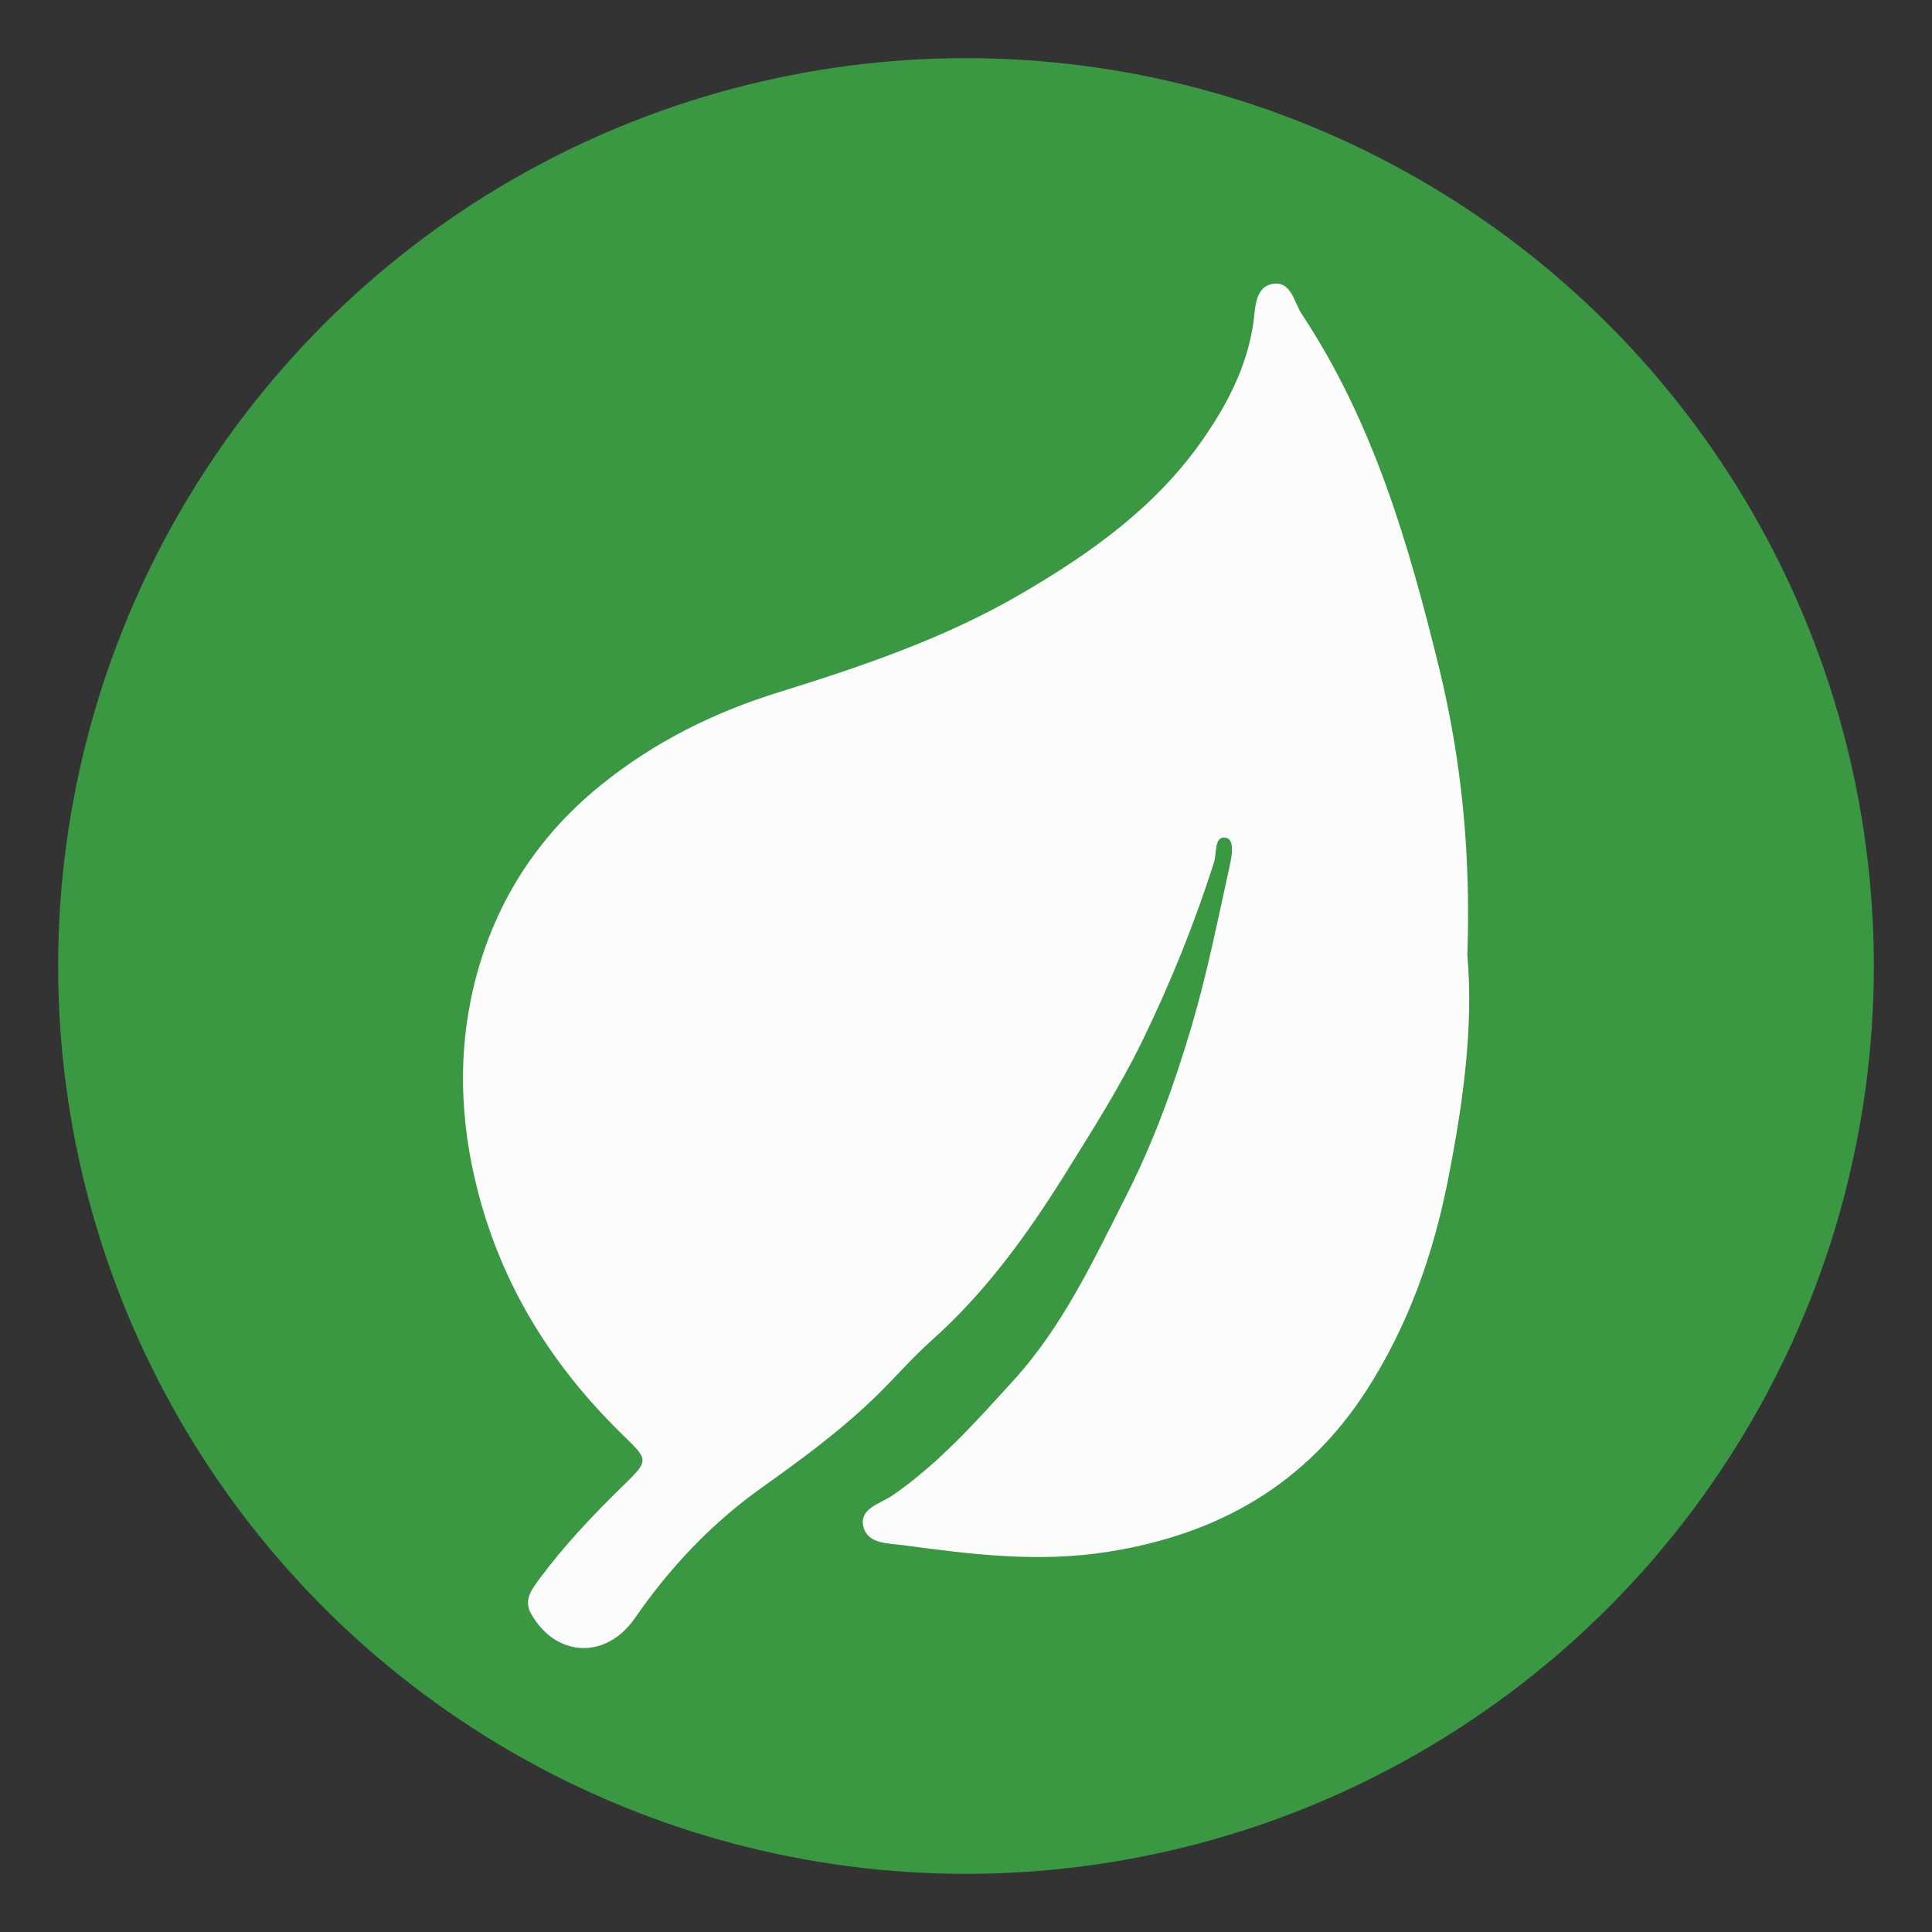
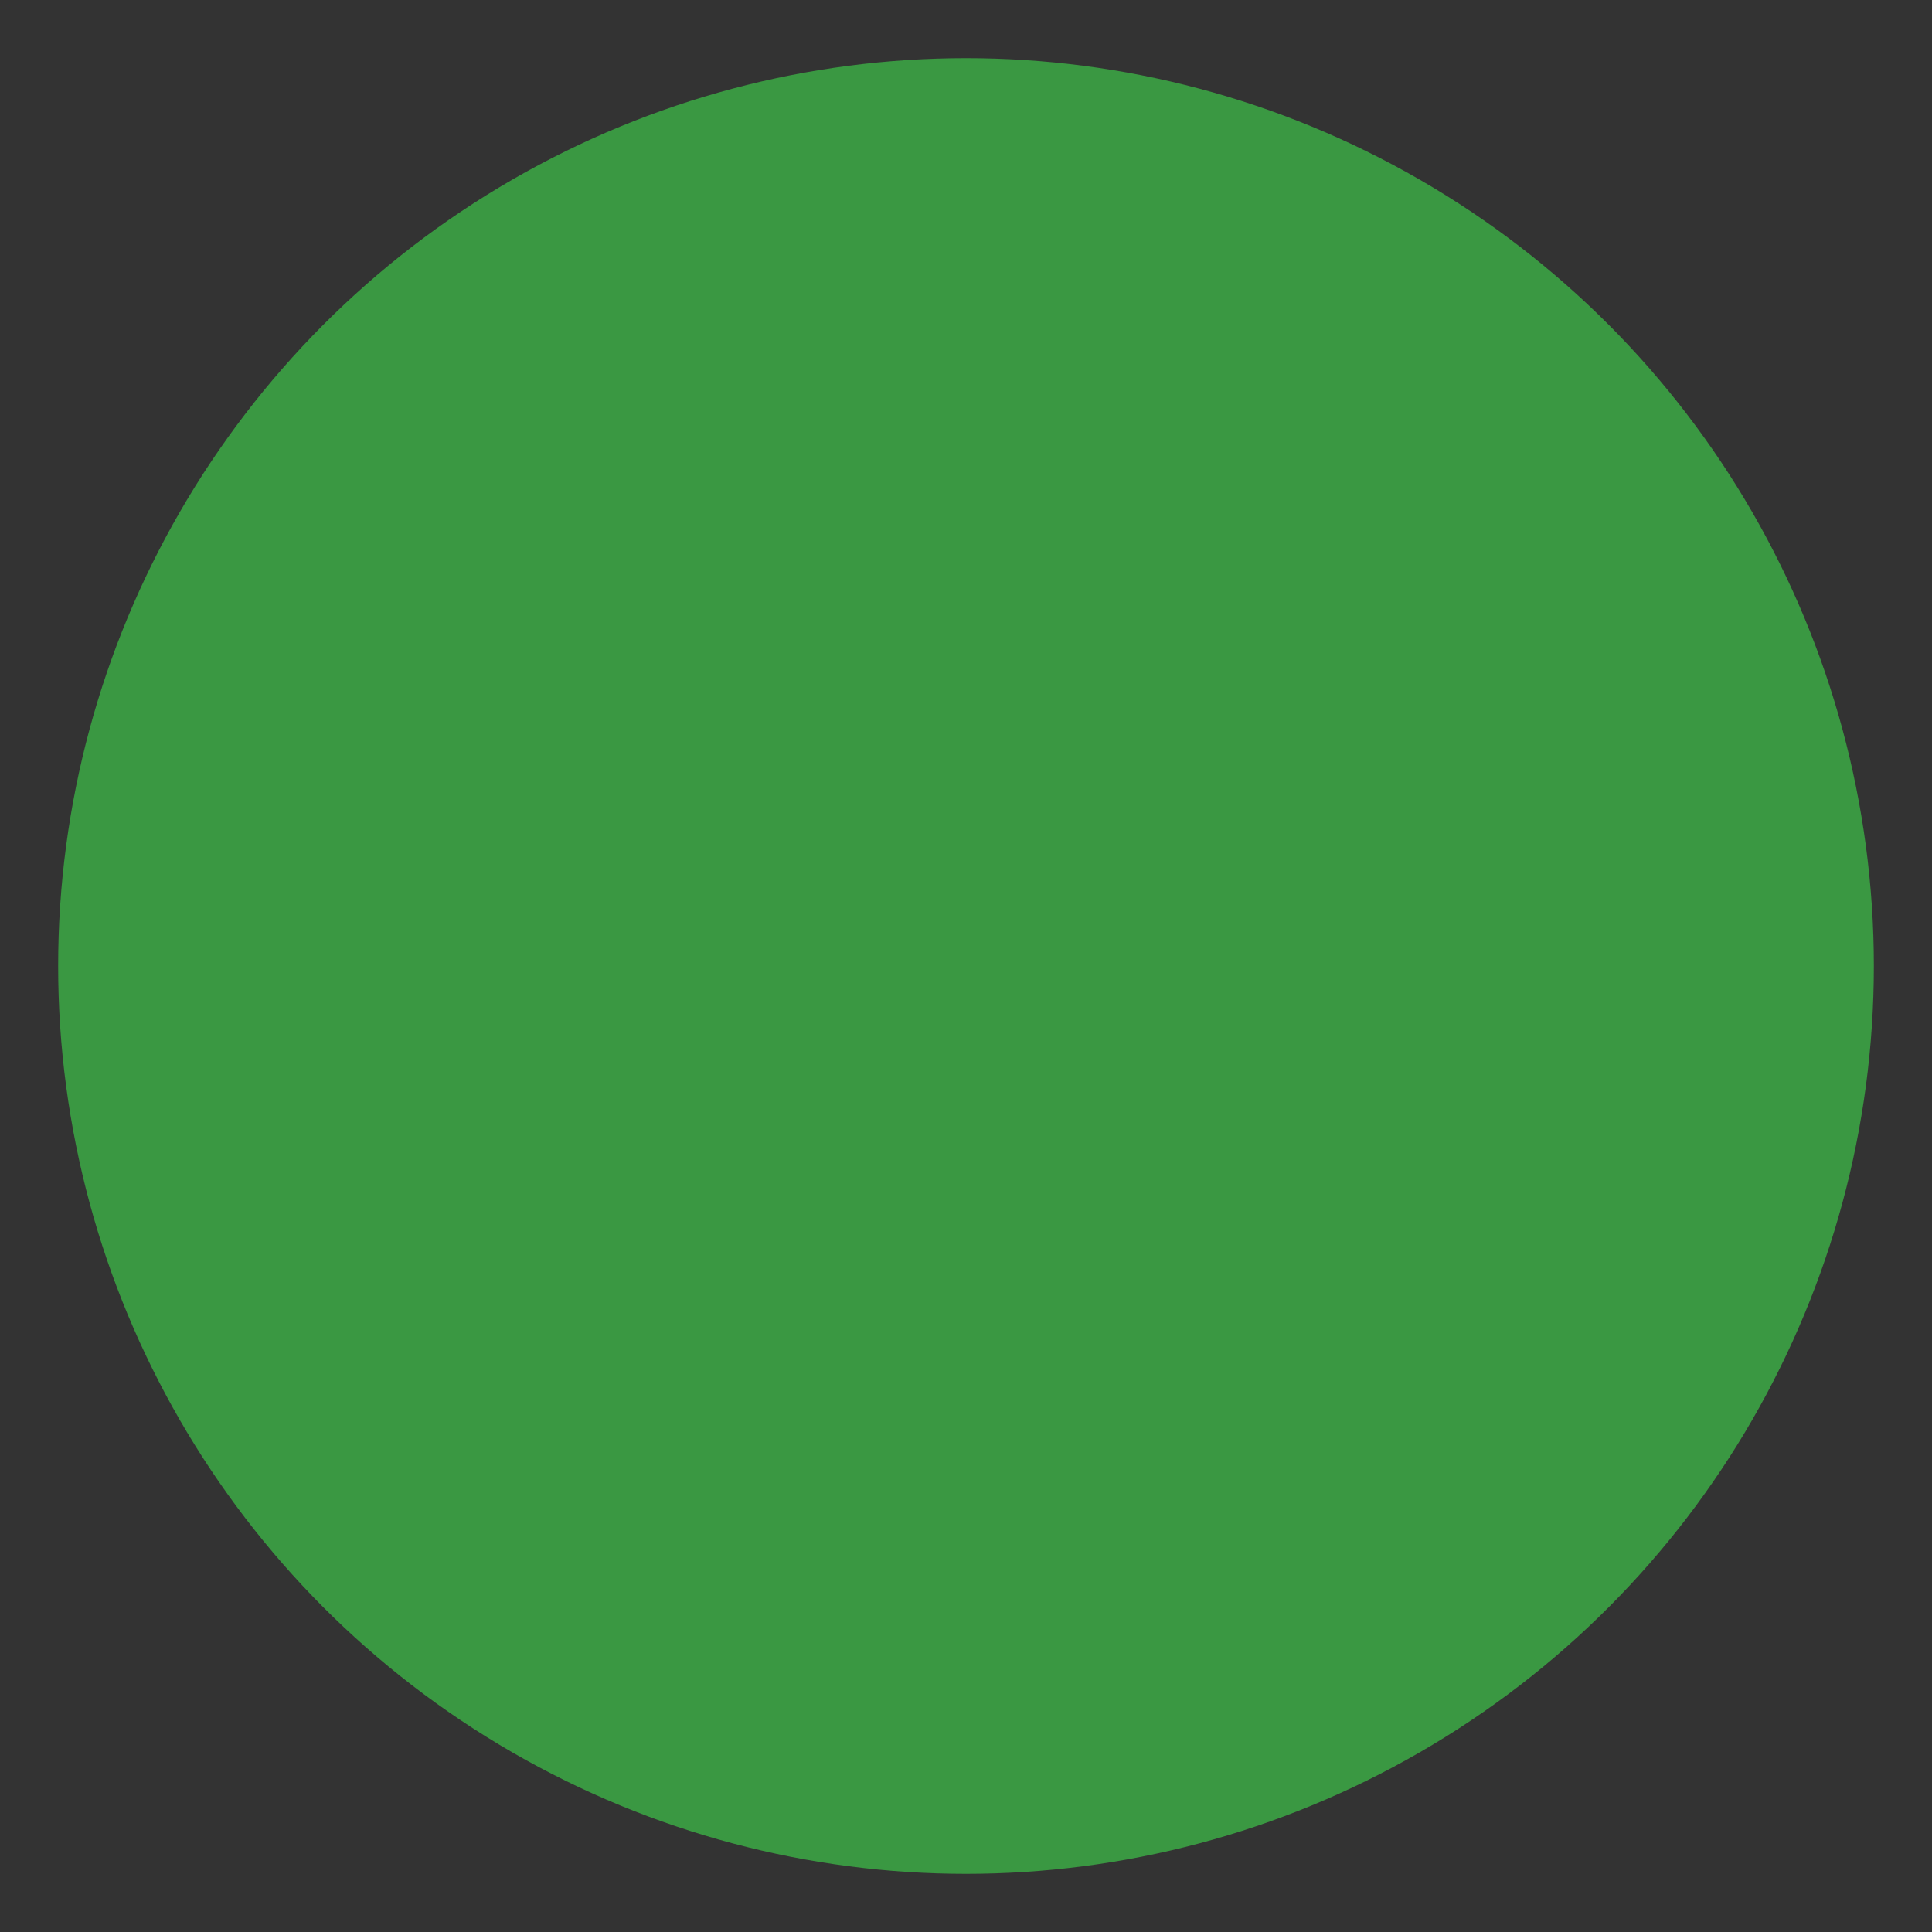
<svg xmlns="http://www.w3.org/2000/svg" version="1.1" id="Capa_1" x="0px" y="0px" viewBox="0 0 100 100" style="enable-background:new 0 0 100 100;" xml:space="preserve">
  <rect x="0" y="0" width="100" height="100" fill="#333333" stroke="none" />
  <style type="text/css">
	.st0{fill:#3A9842;}
	.st1{fill:#FCFCFC;}
	.st2{fill:#DFDE3B;}
	.st3{fill:#FFFFFF;}
	.st4{fill:#D17735;}
	.st5{fill:#2592CF;}
	.st6{fill:none;stroke:#969594;stroke-width:5;stroke-miterlimit:10;}
	.st7{fill:#969594;}
</style>
  <g>
    <g>
      <circle class="st0" cx="50" cy="50" r="46.99" />
    </g>
    <g>
-       <path class="st1" d="M75.95,49.43c0.33,3.73-0.23,7.75-1.02,11.73c-0.76,3.82-2.05,7.45-4.17,10.76c-3.15,4.91-7.7,7.5-13.4,8.4    c-3.58,0.57-7.08,0.14-10.59-0.34c-0.77-0.1-1.9-0.05-2.09-1c-0.19-0.92,0.91-1.16,1.52-1.58c2.39-1.65,4.3-3.8,6.23-5.92    c2.57-2.81,4.16-6.23,5.87-9.6c1.44-2.84,2.5-5.79,3.39-8.81c0.8-2.71,1.35-5.5,1.96-8.26c0.11-0.48,0.27-1.38-0.21-1.45    c-0.61-0.09-0.45,0.79-0.6,1.26c-1.01,3.18-2.26,6.27-3.72,9.27c-1.18,2.42-2.63,4.69-4.05,6.97c-1.94,3.1-4.08,6.05-6.84,8.51    c-1.02,0.91-1.9,1.94-2.88,2.89c-1.83,1.79-3.89,3.29-5.95,4.76c-2.62,1.87-4.75,4.15-6.55,6.75c-1.47,2.12-4.07,2.04-5.36-0.24    c-0.42-0.74,0.07-1.31,0.47-1.86c1.27-1.7,2.72-3.24,4.24-4.72c1.47-1.43,1.37-1.36-0.09-2.8c-3.4-3.35-5.9-7.24-7.22-11.91    c-0.99-3.51-1.23-7.06-0.51-10.55c0.9-4.38,3.13-8.14,6.68-11.02c2.77-2.25,5.88-3.8,9.28-4.85c4.35-1.35,8.66-2.82,12.61-5.14    c3.55-2.08,6.87-4.45,9.27-7.88c1.28-1.83,2.31-3.78,2.65-6.06c0.11-0.74,0.05-1.9,1.03-2.05c0.94-0.14,1.08,0.97,1.5,1.6    c3.71,5.61,5.53,11.93,7.11,18.37C75.66,39.43,76.13,44.21,75.95,49.43z" />
-     </g>
+       </g>
  </g>
</svg>